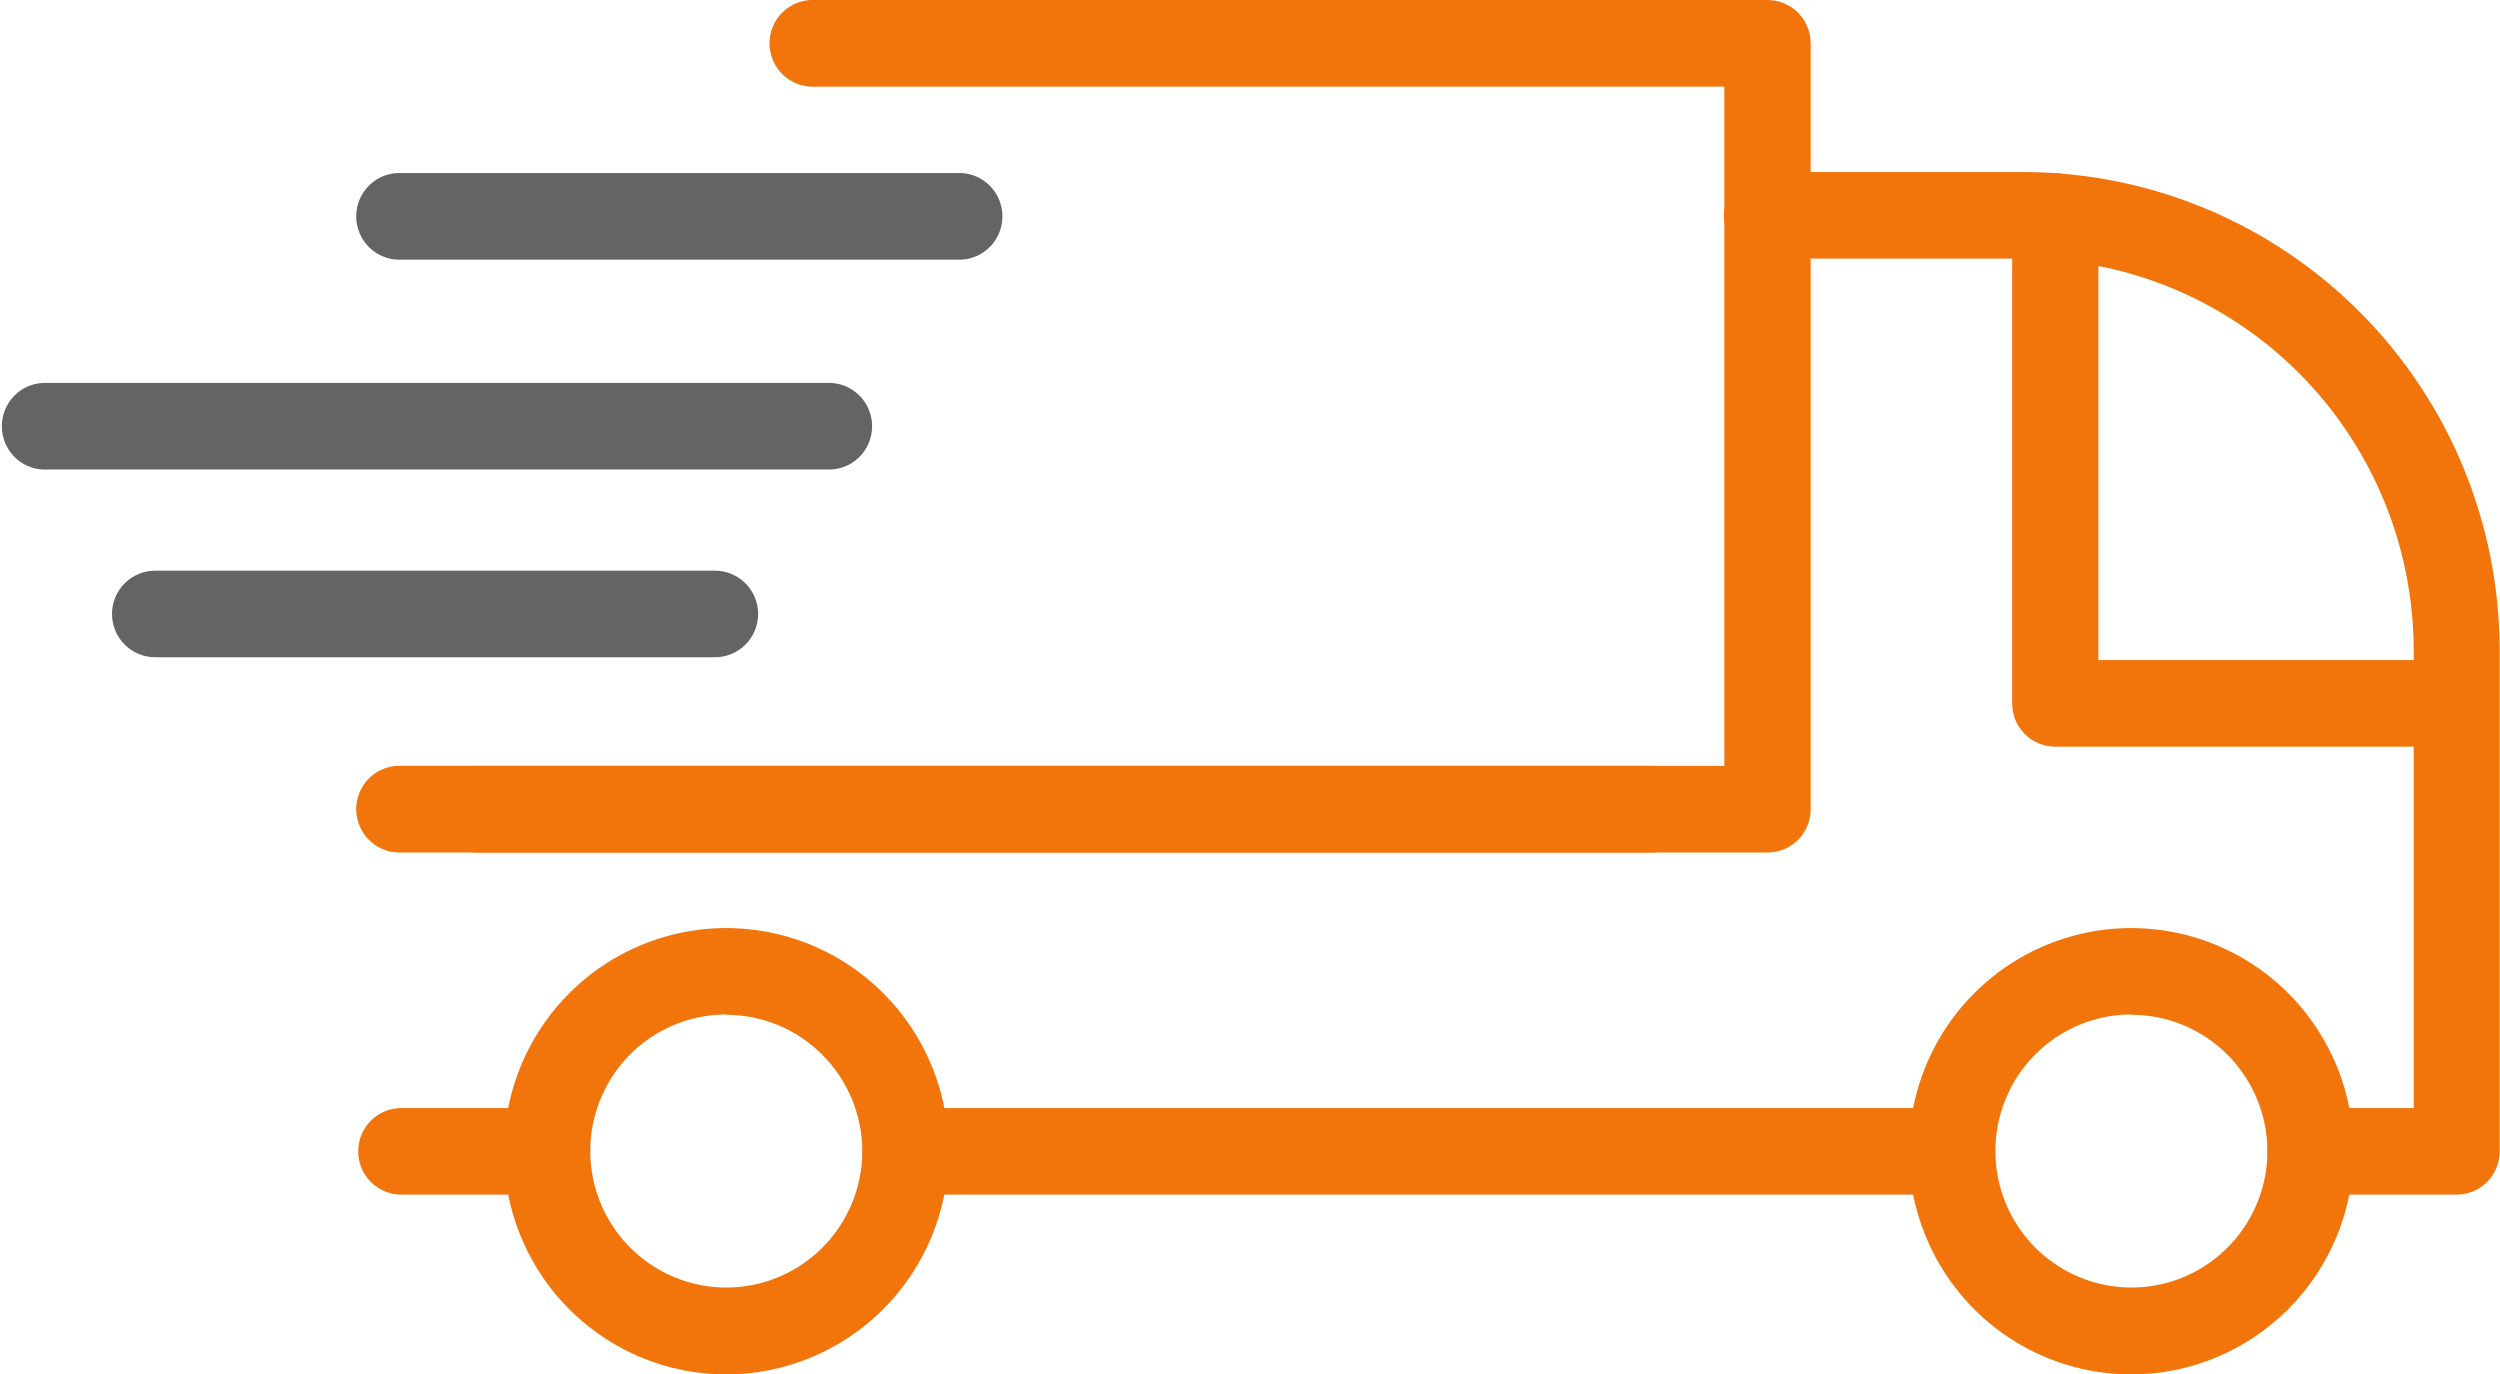
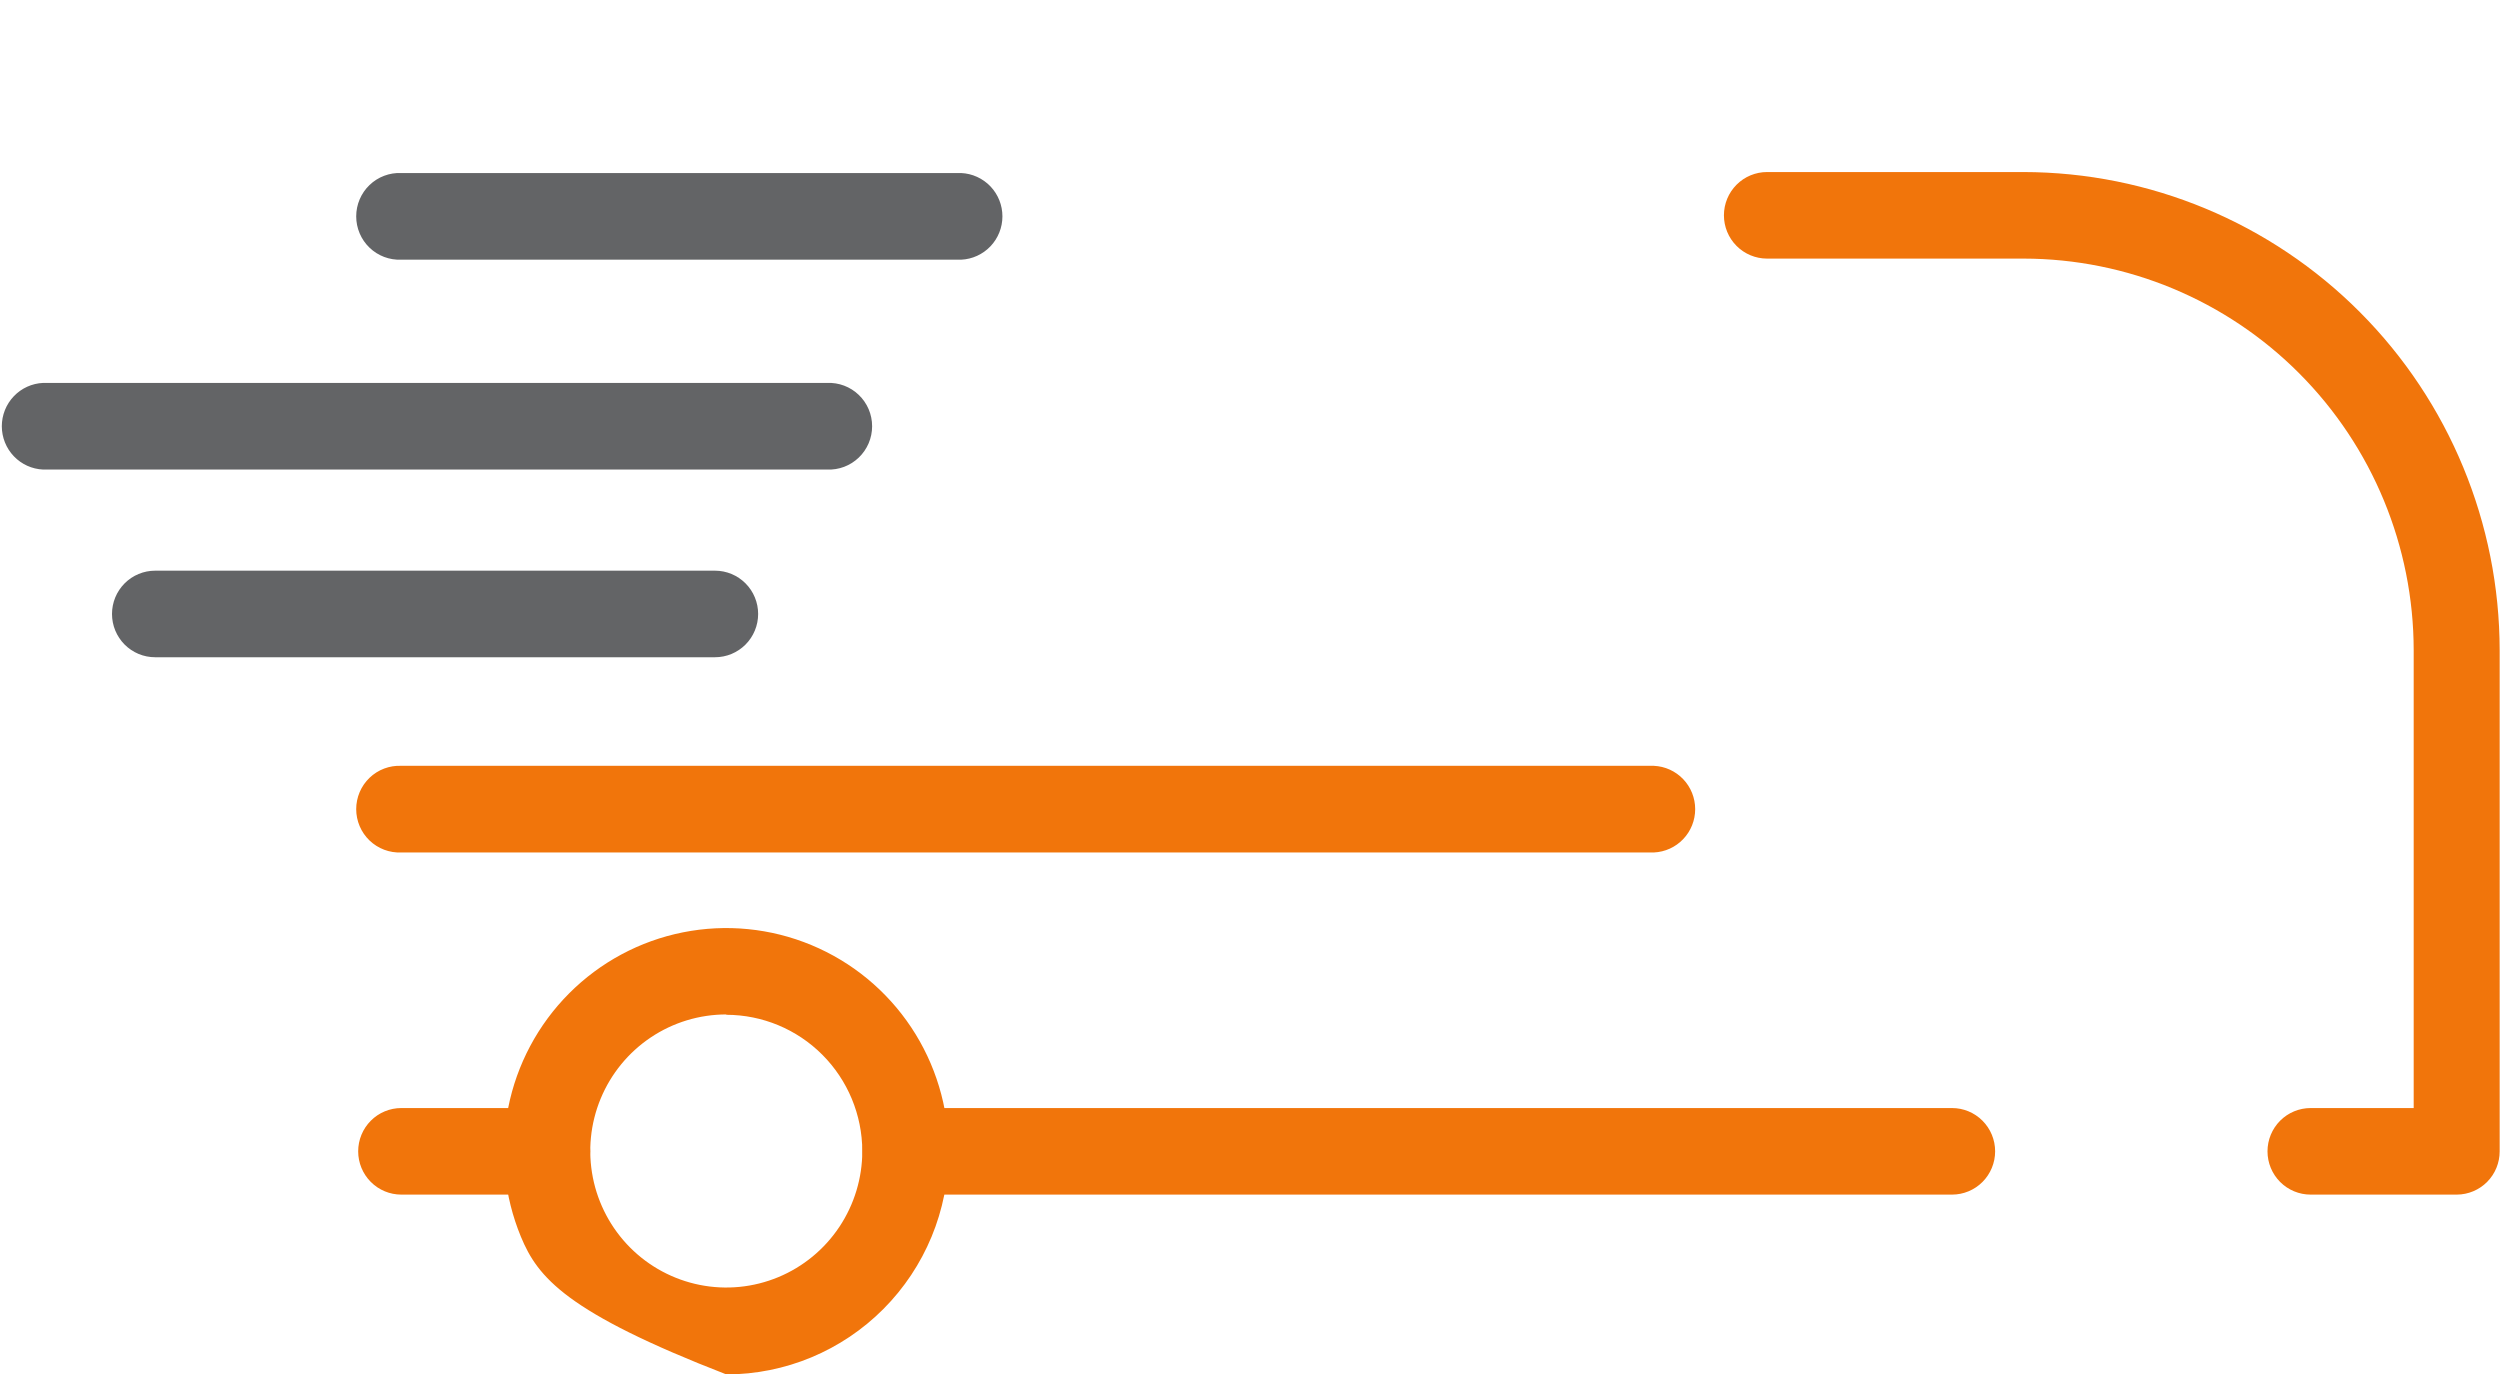
<svg xmlns="http://www.w3.org/2000/svg" width="191" height="105" viewBox="0 0 191 105" fill="none">
  <g clip-path="url(#clip0_313_524)">
-     <path d="M55.494 105.006C52.134 105.008 48.849 104.008 46.055 102.135C43.261 100.262 41.083 97.599 39.796 94.483C38.51 91.367 38.173 87.938 38.828 84.63C39.483 81.322 41.101 78.283 43.477 75.898C45.853 73.513 48.88 71.889 52.176 71.231C55.471 70.573 58.887 70.912 61.991 72.203C65.095 73.494 67.748 75.681 69.614 78.486C71.48 81.291 72.475 84.588 72.474 87.961C72.467 92.48 70.676 96.811 67.493 100.006C64.311 103.202 59.996 105 55.494 105.006ZM55.494 77.504C53.439 77.503 51.429 78.114 49.719 79.259C48.01 80.405 46.677 82.033 45.889 83.939C45.102 85.845 44.895 87.943 45.295 89.967C45.696 91.991 46.685 93.85 48.138 95.31C49.591 96.769 51.442 97.763 53.458 98.166C55.474 98.57 57.564 98.363 59.463 97.574C61.362 96.785 62.986 95.448 64.128 93.732C65.27 92.016 65.88 89.999 65.88 87.936C65.87 85.176 64.772 82.532 62.826 80.582C60.88 78.632 58.244 77.535 55.494 77.53V77.504Z" fill="#F1750B" />
-     <path d="M162.832 105.006C159.472 105.008 156.187 104.008 153.393 102.135C150.599 100.262 148.421 97.599 147.134 94.483C145.848 91.367 145.511 87.938 146.166 84.63C146.821 81.322 148.439 78.283 150.815 75.898C153.191 73.513 156.218 71.889 159.514 71.231C162.809 70.573 166.225 70.912 169.329 72.203C172.433 73.494 175.086 75.681 176.952 78.486C178.818 81.291 179.813 84.588 179.812 87.961C179.807 92.481 178.016 96.813 174.833 100.008C171.65 103.204 167.334 105.001 162.832 105.006ZM162.832 77.504C160.778 77.506 158.771 78.118 157.063 79.264C155.356 80.409 154.025 82.038 153.239 83.942C152.452 85.847 152.246 87.943 152.646 89.966C153.045 91.988 154.033 93.846 155.484 95.305C156.935 96.765 158.784 97.76 160.798 98.164C162.812 98.569 164.9 98.366 166.799 97.58C168.698 96.794 170.322 95.461 171.467 93.749C172.612 92.037 173.225 90.023 173.23 87.961C173.229 85.194 172.132 82.541 170.183 80.585C168.233 78.629 165.589 77.53 162.832 77.53V77.504Z" fill="#F1750B" />
+     <path d="M55.494 105.006C43.261 100.262 41.083 97.599 39.796 94.483C38.51 91.367 38.173 87.938 38.828 84.63C39.483 81.322 41.101 78.283 43.477 75.898C45.853 73.513 48.88 71.889 52.176 71.231C55.471 70.573 58.887 70.912 61.991 72.203C65.095 73.494 67.748 75.681 69.614 78.486C71.48 81.291 72.475 84.588 72.474 87.961C72.467 92.48 70.676 96.811 67.493 100.006C64.311 103.202 59.996 105 55.494 105.006ZM55.494 77.504C53.439 77.503 51.429 78.114 49.719 79.259C48.01 80.405 46.677 82.033 45.889 83.939C45.102 85.845 44.895 87.943 45.295 89.967C45.696 91.991 46.685 93.85 48.138 95.31C49.591 96.769 51.442 97.763 53.458 98.166C55.474 98.57 57.564 98.363 59.463 97.574C61.362 96.785 62.986 95.448 64.128 93.732C65.27 92.016 65.88 89.999 65.88 87.936C65.87 85.176 64.772 82.532 62.826 80.582C60.88 78.632 58.244 77.535 55.494 77.53V77.504Z" fill="#F1750B" />
    <path d="M187.706 91.268H176.531C175.657 91.268 174.819 90.92 174.201 90.3C173.584 89.68 173.237 88.839 173.237 87.962C173.237 87.085 173.584 86.244 174.201 85.624C174.819 85.004 175.657 84.655 176.531 84.655H184.406V49.676C184.397 41.745 181.255 34.141 175.669 28.532C170.083 22.923 162.508 19.767 154.607 19.757H135.002C134.129 19.757 133.291 19.408 132.673 18.788C132.055 18.168 131.708 17.327 131.708 16.45C131.708 15.573 132.055 14.732 132.673 14.112C133.291 13.492 134.129 13.144 135.002 13.144H154.581C164.23 13.154 173.481 17.006 180.304 23.855C187.127 30.704 190.964 39.99 190.974 49.676V87.962C190.976 88.835 190.633 89.673 190.021 90.293C189.408 90.912 188.576 91.263 187.706 91.268Z" fill="#F1750B" />
    <path d="M126.356 65.129H30.659C30.214 65.148 29.769 65.077 29.352 64.92C28.935 64.762 28.554 64.522 28.232 64.213C27.91 63.903 27.654 63.532 27.479 63.12C27.304 62.709 27.214 62.266 27.214 61.819C27.214 61.372 27.304 60.929 27.479 60.517C27.654 60.106 27.91 59.735 28.232 59.425C28.554 59.116 28.935 58.875 29.352 58.718C29.769 58.56 30.214 58.489 30.659 58.509H126.356C127.206 58.547 128.008 58.912 128.596 59.528C129.184 60.145 129.512 60.965 129.512 61.819C129.512 62.672 129.184 63.493 128.596 64.109C128.008 64.726 127.206 65.091 126.356 65.129Z" fill="#F1750B" />
    <path d="M41.796 91.268H30.659C29.785 91.268 28.947 90.92 28.33 90.3C27.712 89.68 27.365 88.838 27.365 87.961C27.365 87.085 27.712 86.243 28.33 85.623C28.947 85.003 29.785 84.655 30.659 84.655H41.796C42.67 84.655 43.507 85.003 44.125 85.623C44.743 86.243 45.09 87.085 45.09 87.961C45.09 88.838 44.743 89.68 44.125 90.3C43.507 90.92 42.67 91.268 41.796 91.268Z" fill="#F1750B" />
    <path d="M149.134 91.268H69.193C68.319 91.268 67.481 90.92 66.864 90.3C66.246 89.68 65.899 88.838 65.899 87.961C65.899 87.085 66.246 86.243 66.864 85.623C67.481 85.003 68.319 84.655 69.193 84.655H149.134C150.008 84.655 150.845 85.003 151.463 85.623C152.081 86.243 152.428 87.085 152.428 87.961C152.428 88.838 152.081 89.68 151.463 90.3C150.845 90.92 150.008 91.268 149.134 91.268Z" fill="#F1750B" />
-     <path d="M135.034 65.135H36.246C35.397 65.097 34.595 64.732 34.007 64.115C33.419 63.499 33.091 62.678 33.091 61.825C33.091 60.971 33.419 60.151 34.007 59.534C34.595 58.918 35.397 58.553 36.246 58.515H131.74V6.619H62.235C61.79 6.639 61.346 6.568 60.928 6.411C60.511 6.253 60.13 6.012 59.808 5.703C59.486 5.394 59.23 5.022 59.055 4.611C58.88 4.2 58.79 3.757 58.79 3.31C58.79 2.862 58.88 2.42 59.055 2.008C59.23 1.597 59.486 1.225 59.808 0.916C60.13 0.607 60.511 0.366 60.928 0.209C61.346 0.051 61.79 -0.02 62.235 -0H135.034C135.909 -0 136.749 0.349 137.368 0.97C137.987 1.591 138.335 2.434 138.335 3.313V61.828C138.335 62.263 138.249 62.693 138.083 63.095C137.917 63.496 137.674 63.861 137.367 64.168C137.061 64.476 136.697 64.719 136.297 64.885C135.896 65.051 135.467 65.135 135.034 65.135Z" fill="#F1750B" />
-     <path d="M187.7 57.044H157.022C156.589 57.045 156.16 56.96 155.76 56.794C155.36 56.628 154.997 56.385 154.691 56.078C154.385 55.77 154.142 55.406 153.977 55.004C153.811 54.602 153.727 54.172 153.728 53.738V16.533C153.728 16.099 153.813 15.669 153.978 15.268C154.144 14.867 154.387 14.502 154.692 14.195C154.998 13.888 155.361 13.644 155.761 13.478C156.161 13.312 156.589 13.227 157.022 13.227C157.454 13.227 157.883 13.312 158.282 13.478C158.682 13.644 159.045 13.888 159.351 14.195C159.657 14.502 159.899 14.867 160.065 15.268C160.23 15.669 160.316 16.099 160.316 16.533V50.431H187.712C188.562 50.468 189.364 50.834 189.952 51.45C190.54 52.067 190.868 52.887 190.868 53.741C190.868 54.594 190.54 55.415 189.952 56.031C189.364 56.648 188.562 57.013 187.712 57.051L187.7 57.044Z" fill="#F1750B" />
    <path d="M73.43 19.84H30.659C30.214 19.859 29.769 19.788 29.352 19.631C28.935 19.473 28.554 19.233 28.232 18.923C27.91 18.614 27.654 18.243 27.479 17.831C27.304 17.42 27.214 16.977 27.214 16.53C27.214 16.082 27.304 15.64 27.479 15.228C27.654 14.817 27.91 14.445 28.232 14.136C28.554 13.827 28.935 13.586 29.352 13.429C29.769 13.271 30.214 13.2 30.659 13.22H73.43C74.279 13.258 75.081 13.623 75.669 14.239C76.257 14.856 76.585 15.676 76.585 16.53C76.585 17.383 76.257 18.204 75.669 18.82C75.081 19.437 74.279 19.802 73.43 19.84Z" fill="#636466" />
    <path d="M54.628 50.213H11.851C11.418 50.213 10.99 50.128 10.59 49.962C10.191 49.795 9.827 49.552 9.521 49.245C9.216 48.938 8.973 48.573 8.807 48.172C8.642 47.771 8.557 47.341 8.557 46.907C8.557 46.472 8.642 46.042 8.807 45.641C8.973 45.24 9.216 44.876 9.521 44.569C9.827 44.261 10.191 44.018 10.59 43.852C10.99 43.686 11.418 43.6 11.851 43.6H54.628C55.06 43.6 55.489 43.686 55.888 43.852C56.288 44.018 56.651 44.261 56.957 44.569C57.263 44.876 57.506 45.24 57.671 45.641C57.837 46.042 57.922 46.472 57.922 46.907C57.922 47.341 57.837 47.771 57.671 48.172C57.506 48.573 57.263 48.938 56.957 49.245C56.651 49.552 56.288 49.795 55.888 49.962C55.489 50.128 55.06 50.213 54.628 50.213Z" fill="#636466" />
    <path d="M63.185 35.874H3.294C2.445 35.837 1.642 35.472 1.055 34.855C0.467 34.239 0.139 33.418 0.139 32.565C0.139 31.711 0.467 30.89 1.055 30.274C1.642 29.657 2.445 29.292 3.294 29.255H63.185C63.63 29.235 64.074 29.306 64.491 29.463C64.909 29.621 65.29 29.862 65.611 30.171C65.933 30.48 66.19 30.852 66.365 31.263C66.54 31.674 66.63 32.117 66.63 32.565C66.63 33.012 66.54 33.455 66.365 33.866C66.19 34.277 65.933 34.649 65.611 34.958C65.29 35.267 64.909 35.508 64.491 35.666C64.074 35.823 63.63 35.894 63.185 35.874Z" fill="#636466" />
  </g>
  <defs>
    <clipPath id="clip0_313_524">
      <rect width="191" height="105" fill="white" />
    </clipPath>
  </defs>
</svg>